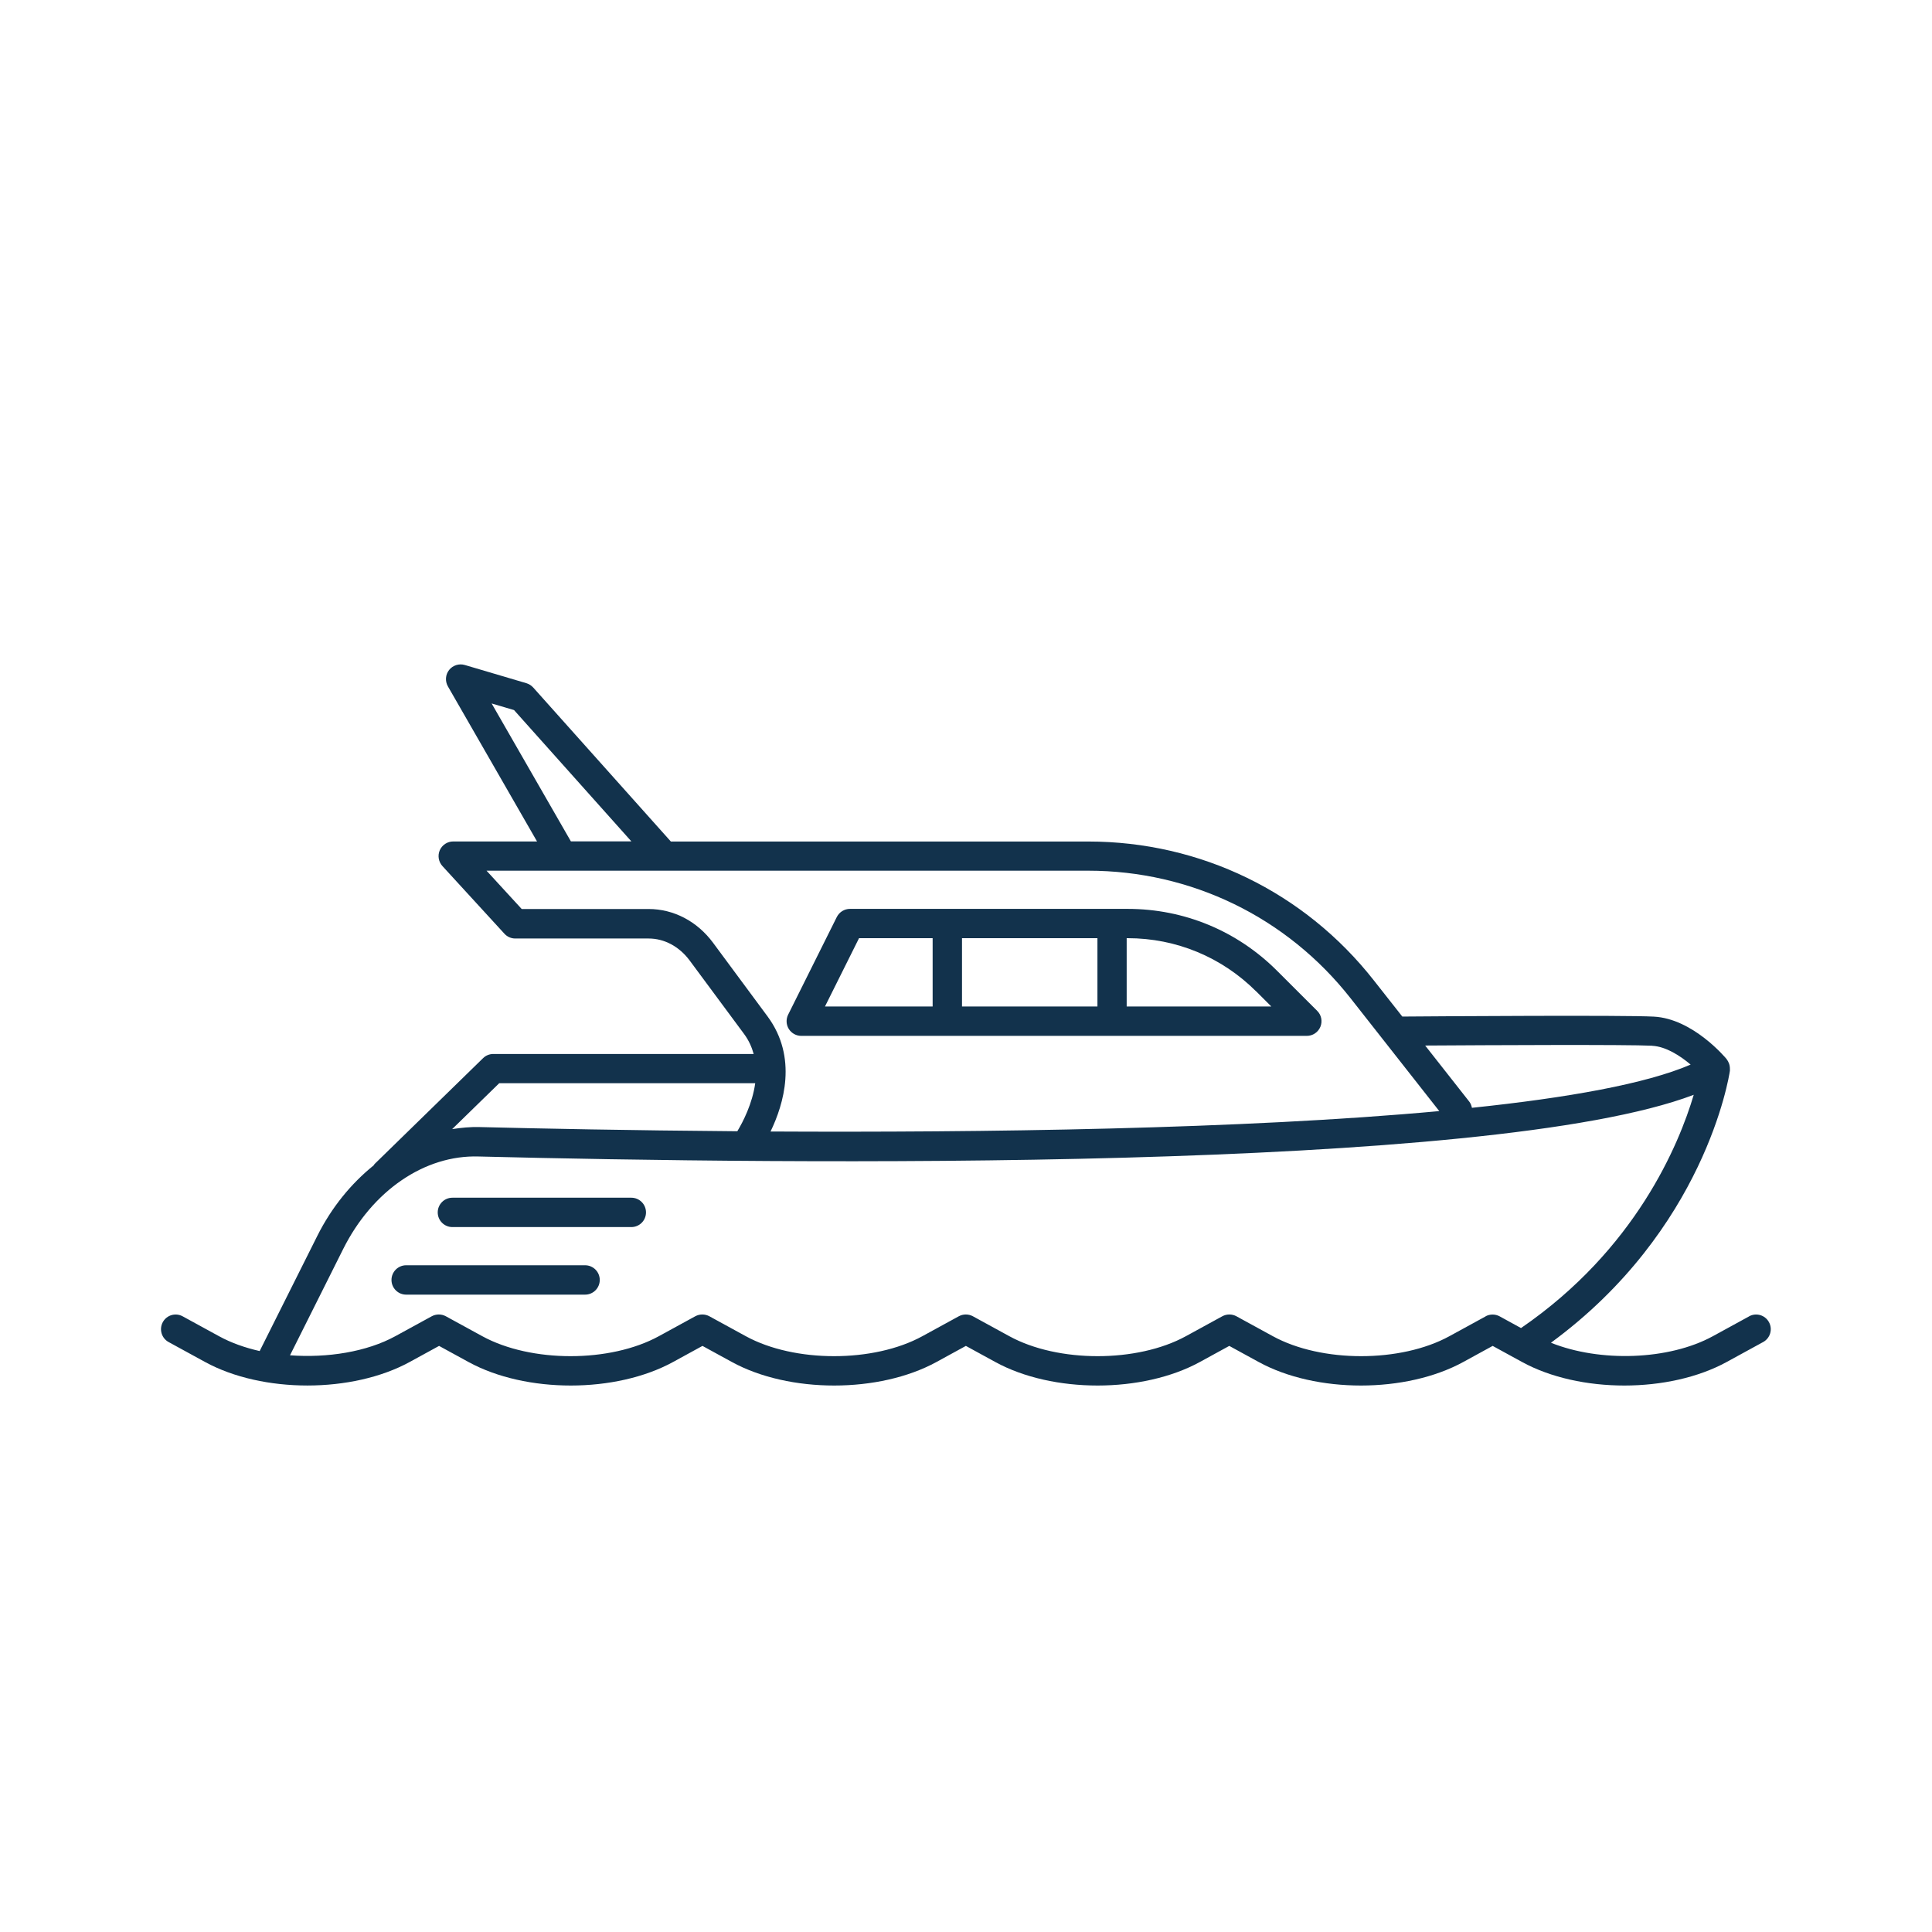
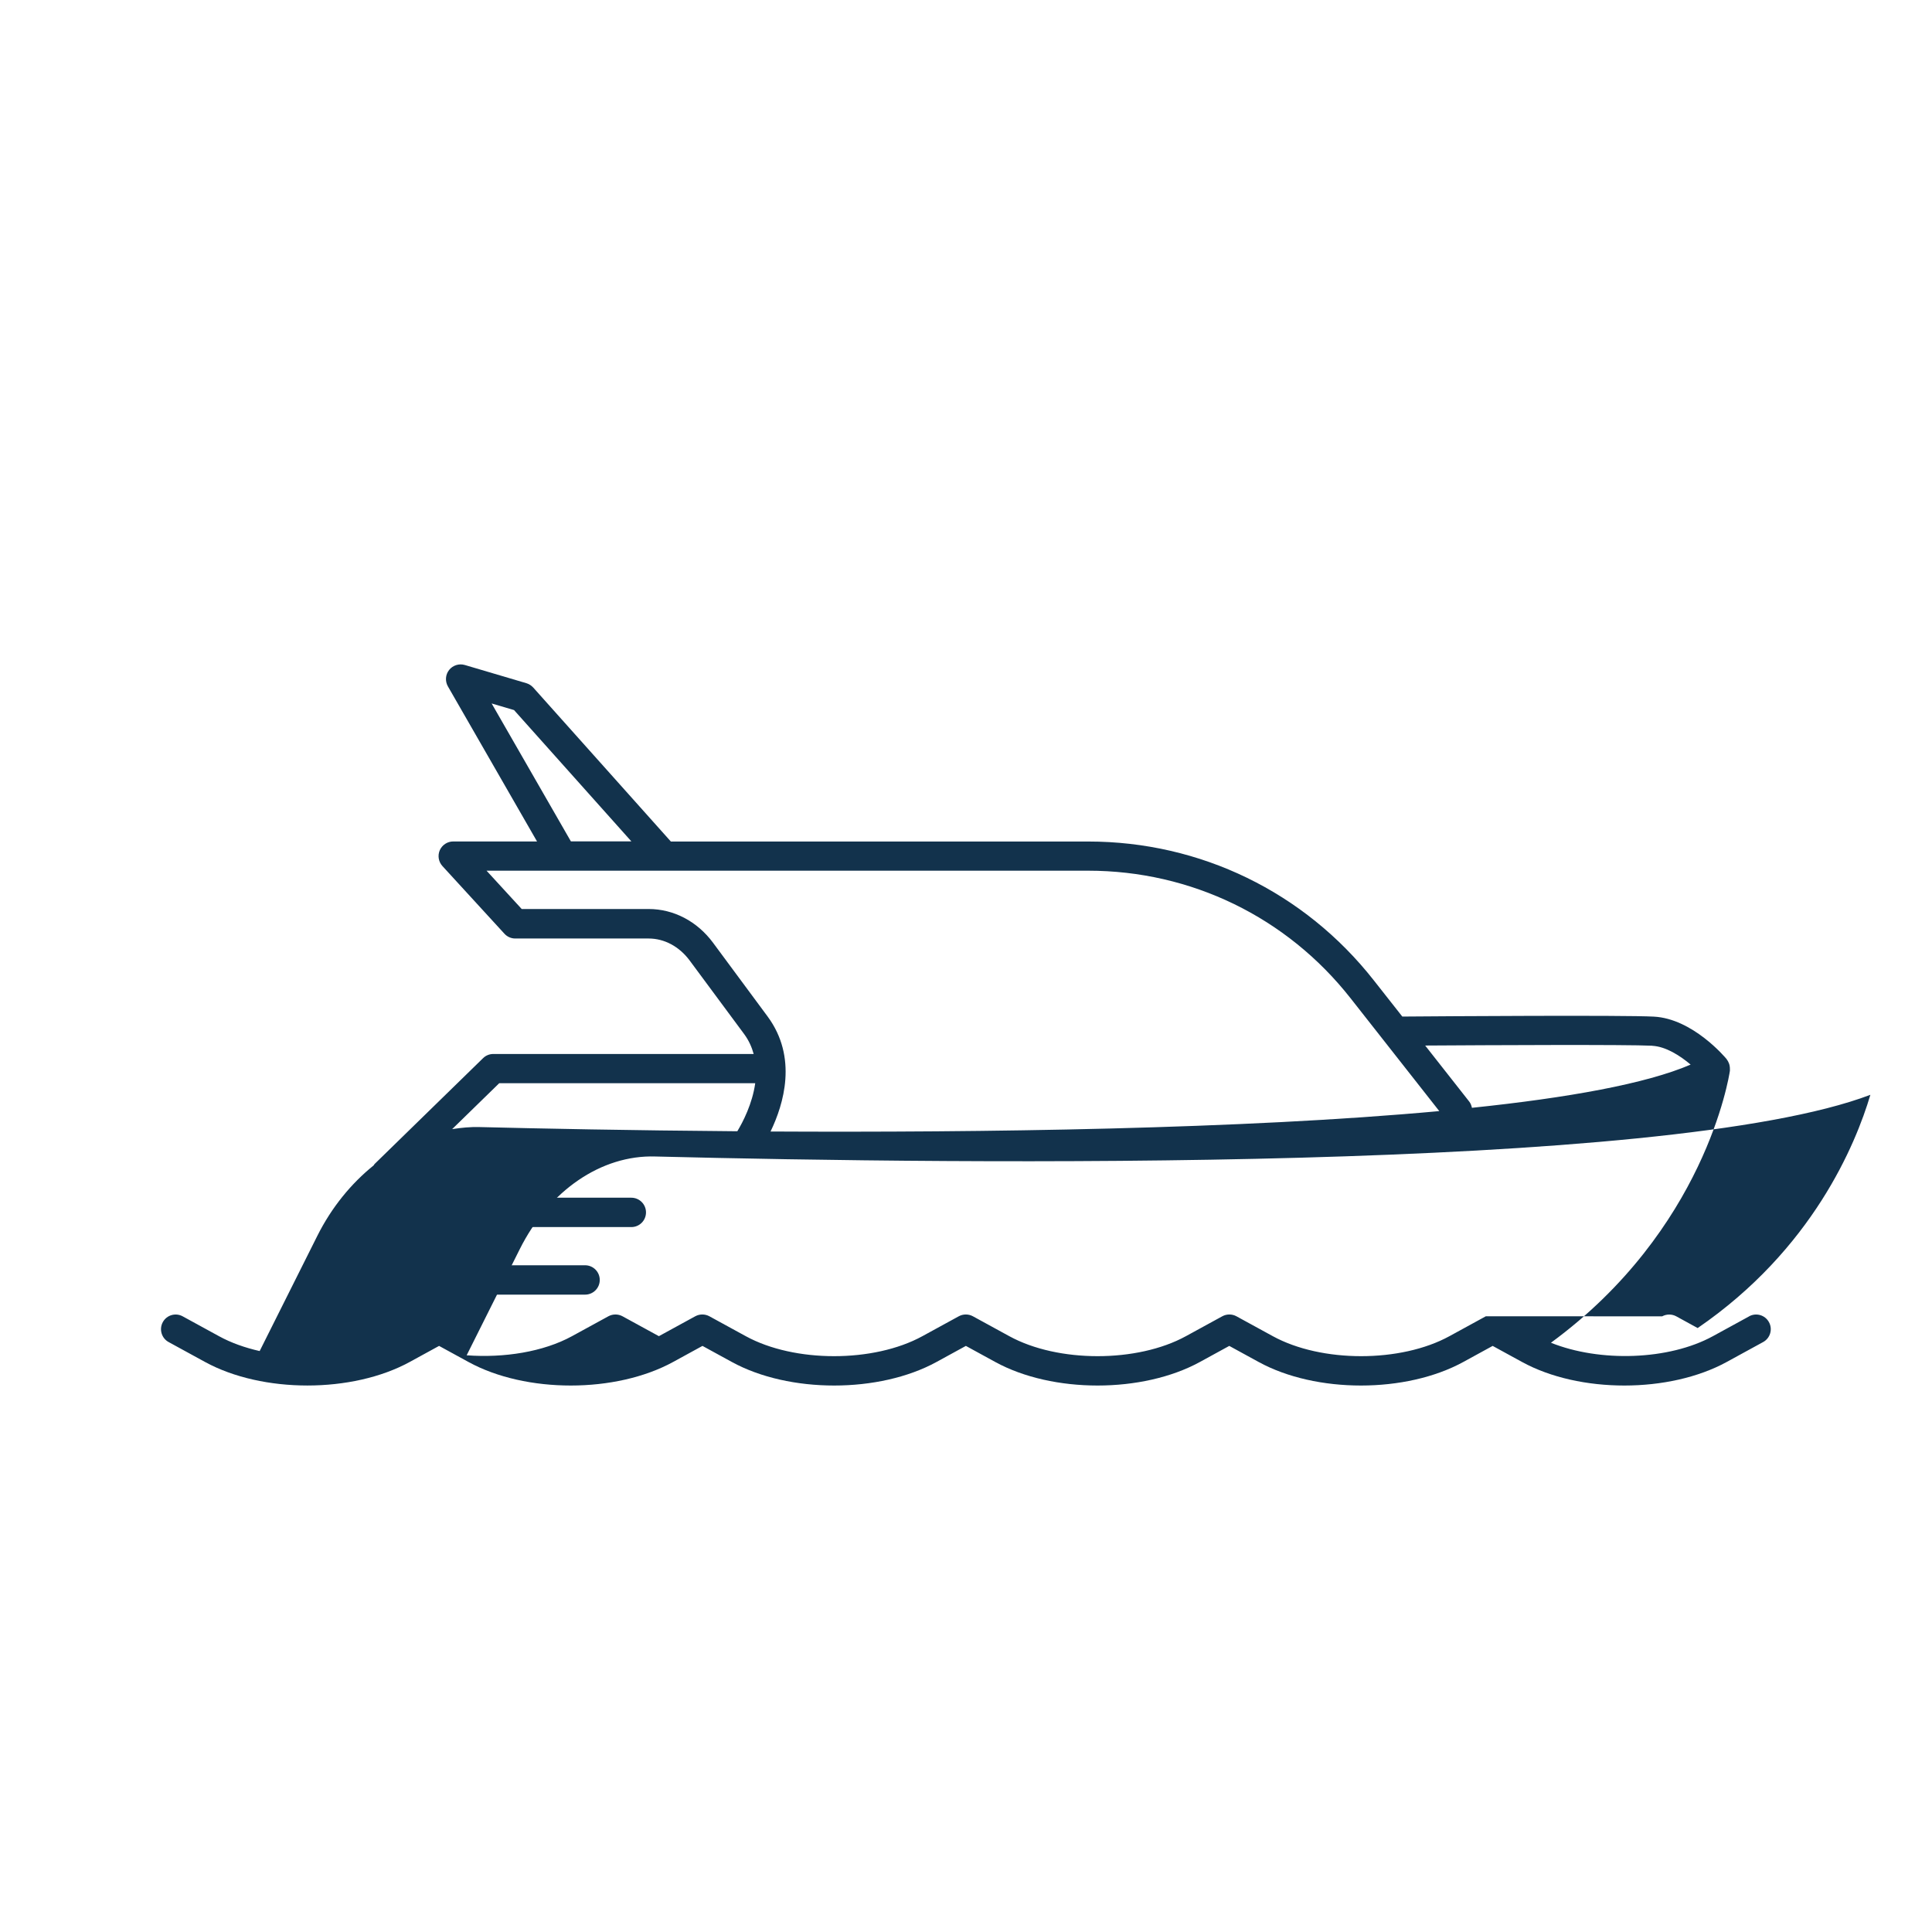
<svg xmlns="http://www.w3.org/2000/svg" id="Obra_Muerta" data-name="Obra Muerta" viewBox="0 0 300 300">
  <defs>
    <style>
      .cls-1 {
        fill: #12324c;
      }
    </style>
  </defs>
-   <path class="cls-1" d="M124.42,160.85h78.5c.92,0,1.75-.55,2.11-1.41.35-.85.16-1.83-.5-2.48l-6.23-6.22c-6.2-6.2-14.43-9.61-23.2-9.61h-43.12c-.86,0-1.65.49-2.04,1.26l-7.56,15.17c-.35.71-.31,1.54.1,2.21.42.67,1.15,1.08,1.94,1.08ZM149.38,156.29v-10.61h21.03v10.61h-21.03ZM195.08,153.96l2.33,2.33h-22.46v-10.61h.14c7.55,0,14.64,2.94,19.98,8.28ZM133.39,145.68h11.43v10.61h-16.72l5.29-10.61Z" />
  <path class="cls-1" d="M98.03,185.98h-27.78c-1.26,0-2.28,1.02-2.28,2.28s1.02,2.28,2.28,2.28h27.78c1.26,0,2.28-1.02,2.28-2.28s-1.02-2.28-2.28-2.28Z" />
  <path class="cls-1" d="M90.85,196.47h-27.78c-1.26,0-2.28,1.02-2.28,2.28s1.02,2.28,2.28,2.28h27.78c1.26,0,2.28-1.02,2.28-2.28s-1.02-2.28-2.28-2.28Z" />
-   <path class="cls-1" d="M271.63,204.39l-5.65,3.09c-6.85,3.75-17.57,4.07-25.15,1.02,23.86-17.5,27.64-41.2,27.79-42.24,0-.02,0-.05,0-.07,0-.06,0-.11,0-.17,0-.21-.01-.41-.06-.61-.02-.07-.04-.15-.06-.22-.09-.24-.2-.47-.36-.67,0,0,0-.02-.01-.03,0,0,0,0,0-.01,0,0,0,0,0,0-.25-.31-5.3-6.31-11.33-6.62-4.67-.25-32.95-.06-39.05-.01l-4.44-5.64c-10.76-13.69-26.92-21.54-44.33-21.54h-64.81l-21.37-23.91c-.28-.31-.65-.55-1.05-.67l-9.57-2.83c-.89-.26-1.86.04-2.44.77-.58.73-.65,1.74-.19,2.55l13.84,24.08h-13.01c-.9,0-1.72.53-2.09,1.36-.36.83-.2,1.79.41,2.46l9.63,10.51c.43.47,1.04.74,1.68.74h20.71c2.44,0,4.75,1.24,6.36,3.4l8.48,11.45c.73.99,1.18,2.03,1.47,3.08h-40.43c-.59,0-1.17.23-1.59.65l-16.84,16.43c-.07.07-.1.15-.15.22-3.48,2.81-6.52,6.49-8.76,10.97l-8.94,17.86c-2.29-.52-4.44-1.28-6.3-2.3l-5.65-3.09c-1.11-.61-2.49-.2-3.09.9-.6,1.1-.2,2.49.9,3.09l5.65,3.09c4.46,2.44,10.18,3.66,15.9,3.66s11.44-1.22,15.9-3.66l4.55-2.49,4.55,2.49c8.92,4.89,22.89,4.88,31.8,0l4.55-2.49,4.55,2.49c8.92,4.89,22.89,4.88,31.8,0l4.55-2.49,4.55,2.49c8.92,4.89,22.89,4.88,31.8,0l4.55-2.49,4.55,2.49c8.92,4.89,22.89,4.88,31.8,0l4.55-2.49,4.55,2.49c8.92,4.89,22.89,4.88,31.8,0l5.65-3.09c1.1-.6,1.51-1.99.9-3.09-.6-1.1-1.98-1.51-3.09-.9ZM256.55,162.39c2.12.11,4.34,1.54,5.97,2.92-6.95,2.99-19.05,5.15-33.96,6.71-.07-.34-.19-.68-.42-.97l-6.84-8.7c9.67-.06,31.37-.17,35.25.03ZM76.33,109.23l3.49,1.03,18.22,20.39h-9.39l-12.31-21.42ZM110.73,146.4c-2.47-3.34-6.12-5.25-10.02-5.25h-19.7l-5.46-5.95h93.41c16,0,30.85,7.21,40.75,19.8l13.78,17.53c-30.62,2.82-71.18,3.34-103.84,3.17,2.05-4.24,4.23-11.49-.44-17.84l-8.48-11.46ZM77.52,168.2h39.75c-.44,3.19-1.92,6.04-2.78,7.46-16.62-.13-30.84-.42-40.01-.65-1.44-.04-2.86.1-4.27.32l7.31-7.13ZM230.72,204.39l-5.65,3.09c-7.56,4.14-19.87,4.14-27.43,0l-5.65-3.09c-.68-.37-1.51-.37-2.19,0l-5.65,3.09c-7.56,4.14-19.87,4.14-27.43,0l-5.65-3.09c-.68-.37-1.51-.37-2.19,0l-5.65,3.09c-7.56,4.14-19.87,4.14-27.43,0l-5.65-3.09c-.68-.37-1.51-.37-2.19,0l-5.65,3.09c-7.56,4.14-19.86,4.14-27.43,0l-5.65-3.09c-.68-.37-1.51-.37-2.19,0l-5.65,3.09c-4.46,2.44-10.55,3.4-16.36,2.97l8.25-16.49c4.54-9.08,12.67-14.64,21.04-14.38,47.46,1.19,156.95,2.5,188.68-9.58-2.29,7.72-9.02,24.01-26.82,36.22l-3.32-1.82c-.68-.37-1.51-.37-2.19,0Z" />
+   <path class="cls-1" d="M271.63,204.39l-5.65,3.09c-6.85,3.75-17.57,4.07-25.15,1.02,23.86-17.5,27.64-41.2,27.79-42.24,0-.02,0-.05,0-.07,0-.06,0-.11,0-.17,0-.21-.01-.41-.06-.61-.02-.07-.04-.15-.06-.22-.09-.24-.2-.47-.36-.67,0,0,0-.02-.01-.03,0,0,0,0,0-.01,0,0,0,0,0,0-.25-.31-5.3-6.31-11.33-6.62-4.67-.25-32.95-.06-39.05-.01l-4.44-5.64c-10.76-13.69-26.92-21.54-44.33-21.54h-64.81l-21.37-23.91c-.28-.31-.65-.55-1.05-.67l-9.57-2.83c-.89-.26-1.86.04-2.44.77-.58.73-.65,1.74-.19,2.55l13.84,24.08h-13.01c-.9,0-1.72.53-2.09,1.36-.36.83-.2,1.79.41,2.46l9.63,10.51c.43.47,1.04.74,1.68.74h20.71c2.44,0,4.75,1.24,6.36,3.4l8.48,11.45c.73.99,1.18,2.03,1.47,3.08h-40.43c-.59,0-1.17.23-1.59.65l-16.84,16.43c-.07.07-.1.15-.15.22-3.48,2.81-6.52,6.49-8.76,10.97l-8.94,17.86c-2.29-.52-4.44-1.28-6.3-2.3l-5.65-3.09c-1.11-.61-2.49-.2-3.09.9-.6,1.1-.2,2.49.9,3.09l5.65,3.09c4.46,2.44,10.18,3.66,15.9,3.66s11.44-1.22,15.9-3.66l4.55-2.49,4.55,2.49c8.92,4.89,22.89,4.88,31.8,0l4.55-2.49,4.55,2.49c8.92,4.89,22.89,4.88,31.8,0l4.55-2.49,4.55,2.49c8.92,4.89,22.89,4.88,31.8,0l4.55-2.49,4.55,2.49c8.92,4.89,22.89,4.88,31.8,0l4.55-2.49,4.55,2.49c8.92,4.89,22.89,4.88,31.8,0l5.65-3.09c1.1-.6,1.51-1.99.9-3.09-.6-1.1-1.98-1.51-3.09-.9ZM256.55,162.39c2.12.11,4.34,1.54,5.97,2.92-6.95,2.99-19.05,5.15-33.96,6.71-.07-.34-.19-.68-.42-.97l-6.84-8.7c9.67-.06,31.37-.17,35.25.03ZM76.33,109.23l3.49,1.03,18.22,20.39h-9.39l-12.31-21.42ZM110.73,146.4c-2.47-3.34-6.12-5.25-10.02-5.25h-19.7l-5.46-5.95h93.41c16,0,30.85,7.21,40.75,19.8l13.78,17.53c-30.62,2.82-71.18,3.34-103.84,3.17,2.05-4.24,4.23-11.49-.44-17.84l-8.48-11.46ZM77.52,168.2h39.75c-.44,3.19-1.92,6.04-2.78,7.46-16.62-.13-30.84-.42-40.01-.65-1.44-.04-2.86.1-4.27.32l7.31-7.13ZM230.72,204.39l-5.65,3.09c-7.56,4.14-19.87,4.14-27.43,0l-5.65-3.09c-.68-.37-1.51-.37-2.19,0l-5.65,3.09c-7.56,4.14-19.87,4.14-27.43,0l-5.65-3.09c-.68-.37-1.51-.37-2.19,0l-5.65,3.09c-7.56,4.14-19.87,4.14-27.43,0l-5.65-3.09c-.68-.37-1.51-.37-2.19,0l-5.65,3.09l-5.65-3.09c-.68-.37-1.51-.37-2.19,0l-5.65,3.09c-4.46,2.44-10.55,3.4-16.36,2.97l8.25-16.49c4.54-9.08,12.67-14.64,21.04-14.38,47.46,1.19,156.95,2.5,188.68-9.58-2.29,7.72-9.02,24.01-26.82,36.22l-3.32-1.82c-.68-.37-1.51-.37-2.19,0Z" />
</svg>